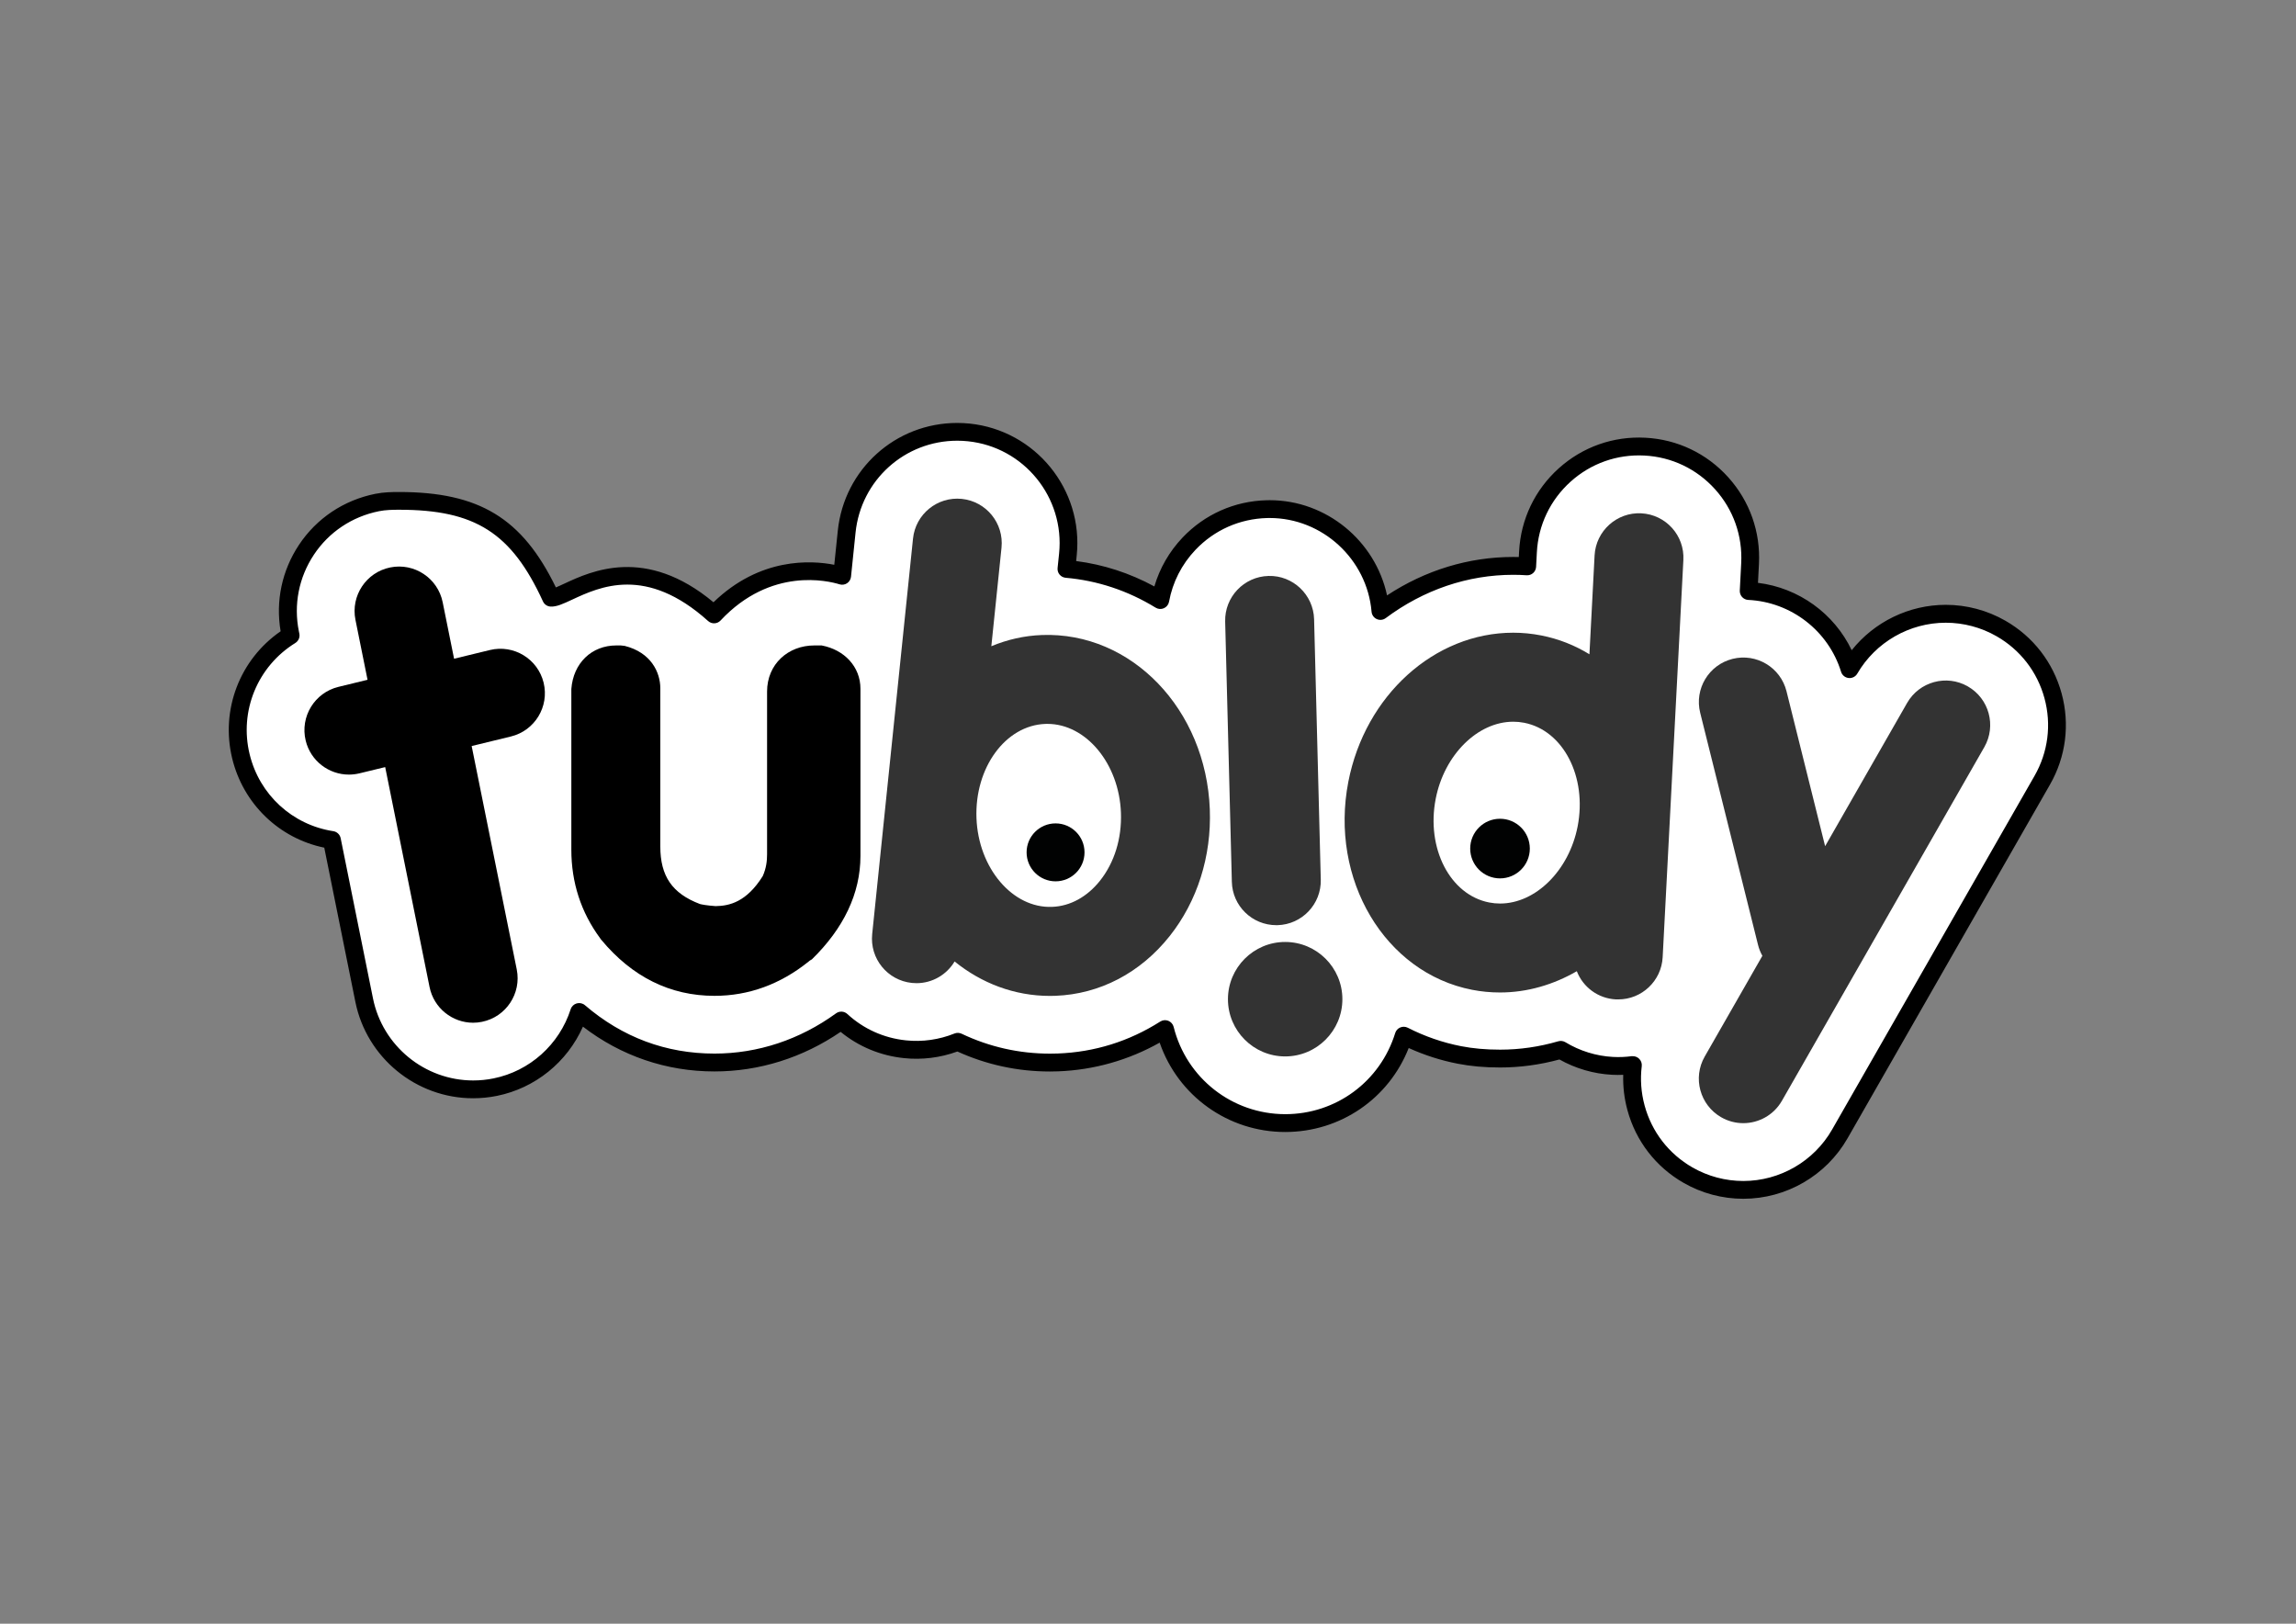
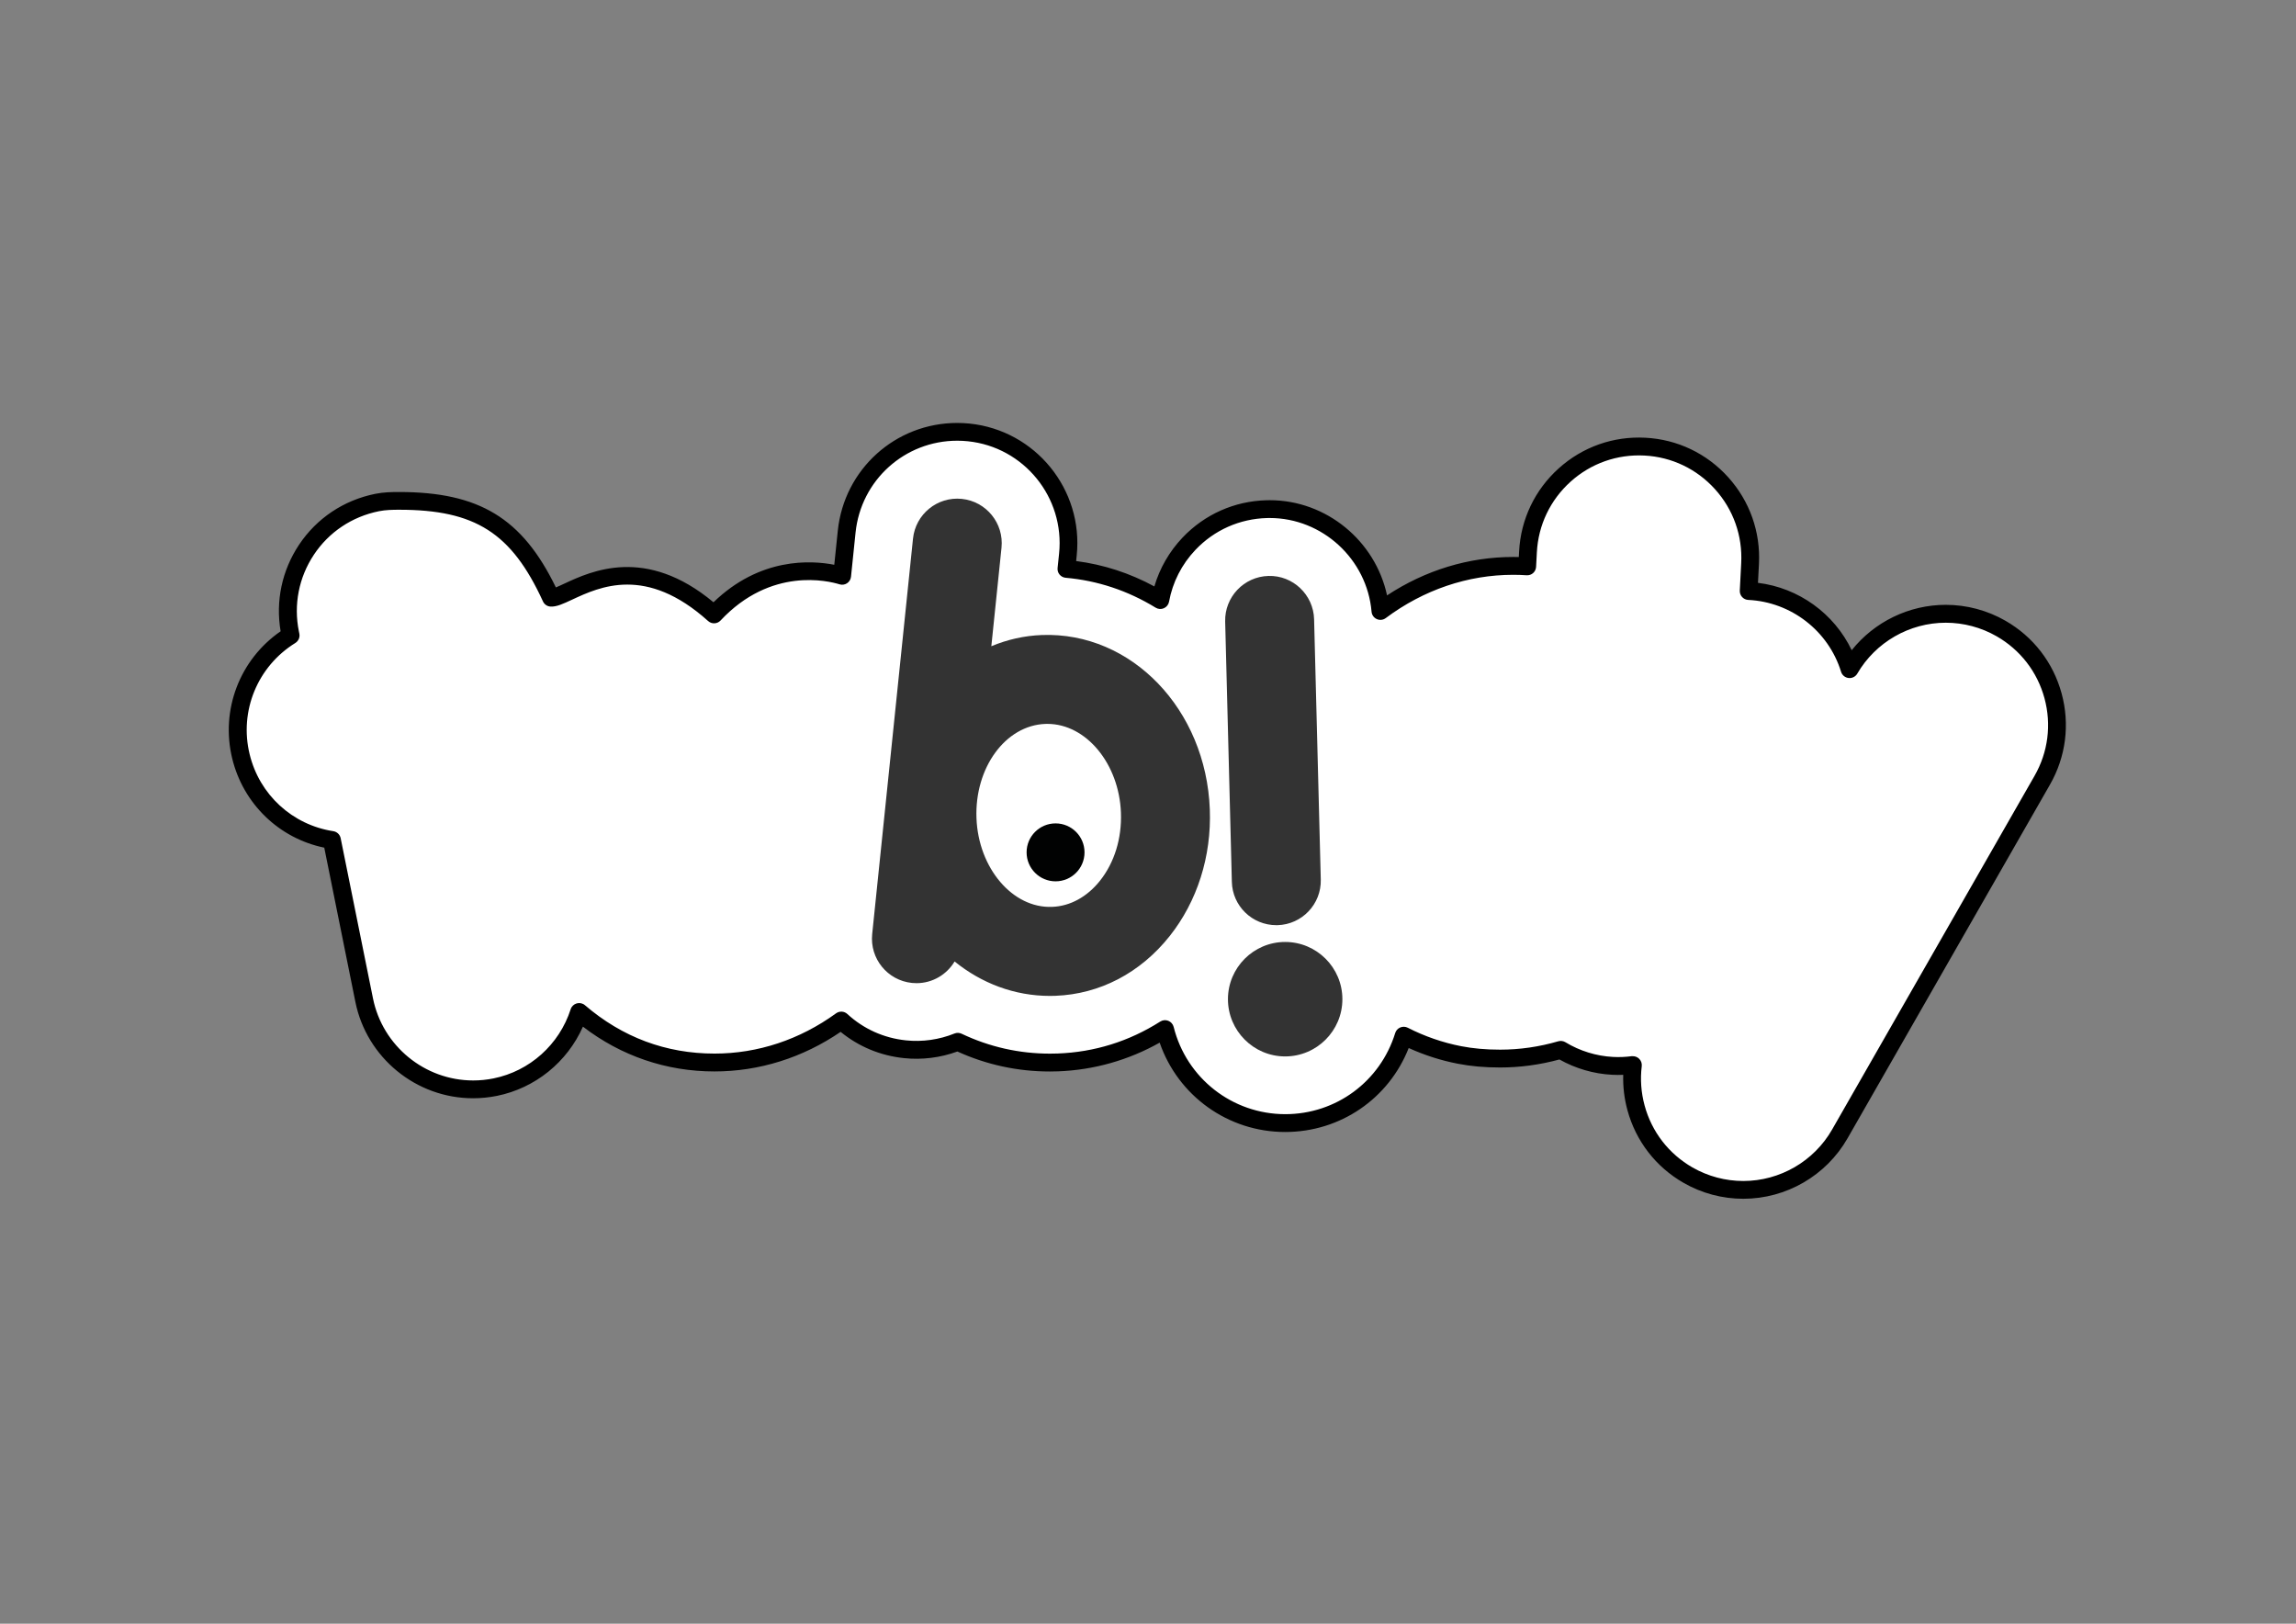
<svg xmlns="http://www.w3.org/2000/svg" version="1.0" id="katman_1" x="0px" y="0px" viewBox="0 0 841.89 595.28" style="enable-background:new 0 0 841.89 595.28;" xml:space="preserve">
  <rect x="0" y="0" width="841.89" height="595.28" fill="#808080" stroke="none" />
  <style type="text/css">
	.st0{fill:#FFFFFF;}
	.st1{fill:#010202;}
	.st2{fill:#333333;}
</style>
  <path class="st0" d="M752.8,255.11c-2.86-10.51-9.64-19.28-19.08-24.68c-6.16-3.53-13.16-5.39-20.25-5.39  c-14.51,0-28,7.77-35.27,20.3c-5.06-16.41-19.84-27.83-37.01-28.64l0.53-10.08c0.57-10.88-3.13-21.33-10.43-29.42  c-7.29-8.09-17.3-12.86-28.12-13.43c-22.6-1.22-41.73,16.19-42.89,38.59l-0.28,5.3c-1.71-0.12-3.42-0.17-5.11-0.17  c-17.84,0-34.71,6.06-48.72,16.52c-1.78-20.79-19.49-37.33-40.57-37.33c-0.39,0-0.78,0-1.1,0.01c-10.89,0.28-21.02,4.78-28.52,12.68  c-5.53,5.81-9.13,12.96-10.54,20.67c-10.31-6.31-21.98-10.34-34.41-11.43l0.55-5.3c2.31-22.36-14.01-42.44-36.37-44.75  c-1.39-0.14-2.81-0.22-4.21-0.22c-20.96,0-38.39,15.73-40.54,36.59l-1.67,16.21c-6.41-1.98-28.24-5.87-46.97,14.14  c-31.14-28.01-53.42-5.79-59.79-6.13c-11.72-25.54-26-35.5-55.67-35.5c-2.71,0-5.43,0.07-8.09,0.61  c-10.68,2.15-19.87,8.24-25.9,17.31c-6.03,9.07-8.16,19.9-6,30.58l0.17,0.84c-14.61,9.03-22.48,26.75-18.21,44.32  c3.96,16.27,17.23,28.19,33.35,30.67l11.85,58.72c3.83,18.95,20.63,32.71,39.95,32.71c2.71,0,5.43-0.27,8.09-0.81  c14.98-3.03,26.37-13.95,30.75-27.56c14.17,12.15,31.08,18.53,49.65,18.53c16.64,0,32.62-5.31,46.48-15.39  c6.42,5.92,14.54,9.61,23.39,10.52c6.63,0.69,13.32-0.3,19.34-2.73c10.55,5.02,21.99,7.61,33.82,7.61c0.97,0,1.94-0.02,2.93-0.05  c14.15-0.53,27.51-4.77,39.23-12.22c4.93,19.76,22.82,34.46,44.09,34.46c20.4,0,37.7-13.51,43.43-32.05  c6.34,3.24,13.18,5.66,20.45,7.07c4.59,0.89,9.47,1.33,14.92,1.33c7.49,0,14.98-1.09,22.22-3.2c5.65,3.43,12.15,5.51,19.01,5.87  c0.71,0.04,1.43,0.06,2.14,0.06c1.81,0,3.59-0.13,5.34-0.36c-0.64,5.18-0.27,10.48,1.14,15.67c2.86,10.51,9.64,19.28,19.08,24.68  c6.16,3.53,13.16,5.4,20.25,5.4c14.59,0,28.16-7.86,35.4-20.52l74.21-129.64C754.25,276.61,755.66,265.62,752.8,255.11z" />
  <path d="M639.22,439.49c-7.65,0-15.22-2.01-21.87-5.83c-10.2-5.84-17.52-15.31-20.61-26.66c-1.16-4.27-1.67-8.6-1.54-12.95  c-1.39,0.06-2.74,0.05-4.1-0.02c-6.75-0.35-13.38-2.29-19.29-5.61c-7.15,1.95-14.47,2.94-21.77,2.94c-5.67,0-10.75-0.45-15.54-1.39  c-6.17-1.2-12.2-3.13-17.96-5.75c-7.31,18.57-25.07,30.79-45.3,30.79c-20.94,0-39.29-13.27-46.02-32.76  c-11.36,6.41-24.13,10.03-37.18,10.52c-1.03,0.04-2.04,0.06-3.05,0.06c-11.83,0-23.24-2.47-33.94-7.33  c-6.24,2.28-12.97,3.12-19.55,2.43c-8.64-0.89-16.62-4.2-23.26-9.63c-13.91,9.5-29.86,14.51-46.28,14.51  c-17.62,0-34.2-5.66-48.21-16.42c-5.76,12.99-17.49,22.54-31.55,25.38c-2.88,0.58-5.81,0.87-8.74,0.87  c-20.87,0-39.02-14.86-43.15-35.32l-11.41-56.55c-16.59-3.43-29.71-16.06-33.76-32.71c-4.33-17.83,2.78-36.28,17.76-46.62  c-1.89-11.08,0.48-22.28,6.73-31.69c6.46-9.72,16.39-16.37,27.97-18.7c3.06-0.62,6.11-0.67,8.73-0.67c29.32,0,45.15,9.54,57.5,34.98  c0.95-0.39,2.12-0.94,3.16-1.42c9.77-4.54,29.77-13.85,54.63,6.86c17.08-16.53,35.81-15.4,44.29-13.74l1.29-12.48  c2.33-22.53,21.15-39.52,43.79-39.52c1.51,0,3.03,0.08,4.54,0.23c24.16,2.5,41.78,24.18,39.28,48.33l-0.21,2.07  c10.04,1.29,19.66,4.41,28.68,9.31c1.95-6.67,5.48-12.79,10.33-17.91c8.1-8.53,19.04-13.39,30.8-13.69  c0.33-0.01,0.76-0.02,1.18-0.02c20.79,0,38.73,14.94,43.01,34.9c14.02-9.23,29.92-14.09,46.28-14.09c0.67,0,1.35,0.01,2.03,0.03  l0.11-2.06c0.61-11.76,5.78-22.58,14.54-30.46c8.75-7.87,20.04-11.85,31.78-11.22c11.71,0.61,22.5,5.76,30.37,14.5  c7.88,8.74,11.87,20.03,11.26,31.77l-0.36,6.93c14.95,1.83,27.94,11.25,34.37,24.7c8.28-10.39,20.99-16.64,34.49-16.64  c7.65,0,15.22,2.01,21.87,5.83c10.2,5.84,17.52,15.31,20.61,26.66c0,0,0,0,0,0c3.09,11.35,1.57,23.23-4.28,33.44l-74.21,129.64  C669.63,431,654.98,439.49,639.22,439.49z M598.75,387.22c0.86,0,1.68,0.34,2.3,0.95c0.72,0.71,1.06,1.71,0.94,2.71  c-0.59,4.82-0.24,9.67,1.05,14.42c2.63,9.67,8.87,17.73,17.56,22.71c5.67,3.25,12.11,4.96,18.63,4.96  c13.43,0,25.91-7.23,32.57-18.88l74.21-129.64c4.98-8.69,6.28-18.81,3.65-28.48l0,0c-2.63-9.67-8.87-17.73-17.56-22.71  c-5.67-3.25-12.11-4.96-18.63-4.96c-13.33,0-25.76,7.16-32.45,18.67c-0.65,1.12-1.91,1.75-3.19,1.6c-1.29-0.15-2.37-1.04-2.75-2.28  c-4.64-15.02-18.32-25.6-34.04-26.35c-0.87-0.04-1.68-0.43-2.26-1.07c-0.58-0.64-0.88-1.49-0.84-2.36l0.52-10.08  c0.52-10.01-2.88-19.62-9.59-27.07c-6.71-7.44-15.89-11.83-25.87-12.35c-10-0.53-19.63,2.86-27.08,9.56  c-7.47,6.72-11.87,15.93-12.39,25.95l-0.28,5.3c-0.05,0.87-0.44,1.69-1.09,2.27c-0.65,0.58-1.5,0.87-2.38,0.81  c-1.62-0.11-3.27-0.17-4.89-0.17c-16.68,0-32.86,5.49-46.77,15.87c-0.95,0.71-2.21,0.85-3.29,0.36c-1.08-0.48-1.81-1.52-1.91-2.7  c-1.65-19.26-18.04-34.35-37.32-34.35c-0.36,0-0.71,0-1,0.01c-10.03,0.26-19.35,4.4-26.25,11.66c-5.04,5.3-8.39,11.88-9.69,19.01  c-0.19,1.06-0.9,1.95-1.88,2.39s-2.11,0.37-3.03-0.2c-10.21-6.25-21.32-9.94-33-10.96c-0.87-0.08-1.67-0.5-2.23-1.17  c-0.56-0.67-0.82-1.54-0.73-2.41l0.55-5.3c2.12-20.58-12.89-39.05-33.46-41.17c-1.28-0.13-2.59-0.2-3.87-0.2  c-19.28,0-35.31,14.47-37.3,33.66l-1.67,16.21c-0.1,0.97-0.63,1.85-1.45,2.39c-0.82,0.54-1.83,0.68-2.76,0.39  c-4.04-1.25-25.14-6.49-43.62,13.26c-1.21,1.3-3.24,1.39-4.56,0.2c-22.75-20.46-39.73-12.56-49.87-7.84  c-3.31,1.54-5.7,2.66-7.9,2.54c-1.21-0.06-2.29-0.79-2.79-1.9c-11.53-25.12-24.83-33.6-52.71-33.6c-2.3,0-4.97,0.04-7.44,0.54  c-9.87,1.99-18.33,7.65-23.83,15.92c-5.54,8.34-7.5,18.33-5.52,28.12l0.17,0.83c0.28,1.34-0.31,2.71-1.48,3.44  c-13.86,8.57-20.6,24.96-16.75,40.78c3.6,14.83,15.65,25.9,30.68,28.21c1.35,0.21,2.43,1.24,2.7,2.58l11.85,58.72  c3.52,17.44,18.98,30.09,36.75,30.09c2.49,0,4.99-0.25,7.45-0.75c13.28-2.68,24.12-12.4,28.29-25.36c0.33-1.04,1.17-1.84,2.22-2.14  c1.05-0.29,2.18-0.05,3.01,0.66c13.72,11.77,29.71,17.74,47.52,17.74c15.87,0,31.28-5.11,44.56-14.76c1.26-0.91,2.99-0.81,4.13,0.24  c5.96,5.49,13.4,8.84,21.51,9.67c6.01,0.63,12.16-0.24,17.78-2.51c0.85-0.34,1.8-0.31,2.62,0.08c10.18,4.84,21.09,7.3,32.42,7.3  c0.93,0,1.86-0.02,2.81-0.05c13.52-0.5,26.17-4.45,37.6-11.71c0.89-0.56,1.99-0.67,2.96-0.28c0.97,0.39,1.7,1.22,1.96,2.24  c4.7,18.83,21.53,31.99,40.93,31.99c18.61,0,34.81-11.96,40.31-29.75c0.28-0.92,0.96-1.67,1.85-2.04c0.89-0.37,1.9-0.34,2.75,0.1  c6.21,3.17,12.8,5.45,19.58,6.77c4.38,0.85,9.05,1.27,14.3,1.27c7.15,0,14.32-1.03,21.31-3.07c0.88-0.25,1.82-0.13,2.61,0.34  c5.29,3.21,11.33,5.08,17.48,5.4c2.25,0.12,4.52,0.03,6.89-0.28C598.47,387.23,598.61,387.22,598.75,387.22z" />
  <ellipse class="st0" cx="550.35" cy="299.04" rx="38.6" ry="44.67" />
  <g>
    <g>
-       <circle class="st1" cx="550.02" cy="311.1" r="10.93" />
-     </g>
+       </g>
  </g>
  <g>
    <ellipse class="st0" cx="385.62" cy="300.67" rx="38.6" ry="44.67" />
    <g>
      <circle class="st1" cx="387.05" cy="312.49" r="10.62" />
    </g>
  </g>
-   <path d="M301.28,236.63l-1.49,0h-1.21c-9.59,0-17.31,6.85-17.31,16.91v59.63c0,2.4-0.28,5.1-1.59,8.03  c-5.94,9.48-12.2,10.93-17.28,11c-3.43-0.25-5.09-0.6-5.74-0.77c-10.18-3.86-14.54-10.21-14.54-21.14v-57.99  c0-5.74-3.35-13.08-13.07-15.51l-1.46-0.16h-1.61c-9,0-15.76,6.43-16.48,15.96l0,0.26v58.68c0,11.98,3.52,22.89,10.53,32.41  l0.21,0.31l0.24,0.3c11.33,13.63,25.29,20.54,41.5,20.54c12.53,0,24.13-4.22,34.49-12.54l0.49-0.4l0.75-0.44  c11.61-11.35,17.8-24.11,17.8-37.92v-61.28C315.51,244.44,309.61,238.2,301.28,236.63z" />
-   <path d="M199.34,250.31c-2.13-8.75-10.94-14.12-19.7-12l-13.14,3.19l-4.18-20.71c-1.78-8.83-10.39-14.54-19.22-12.76  c-8.83,1.78-14.54,10.38-12.76,19.22l4.43,21.97l-10.68,2.6c-8.75,2.13-14.12,10.95-12,19.7c1.81,7.46,8.49,12.46,15.84,12.46  c1.28,0,2.57-0.15,3.87-0.46l9.44-2.29l16.27,80.63c1.56,7.74,8.37,13.09,15.97,13.09c1.07,0,2.16-0.11,3.24-0.33  c8.83-1.78,14.54-10.38,12.76-19.22l-16.53-81.89l14.38-3.5C196.09,267.88,201.46,259.06,199.34,250.31z" />
  <path class="st2" d="M443.61,296.73c-1.37-36.61-28.68-65.14-61.56-63.92c-6.53,0.24-12.76,1.69-18.55,4.11l3.73-36.12  c0.92-8.96-5.59-16.97-14.55-17.9c-8.96-0.92-16.97,5.59-17.9,14.55l-14.97,145.01c-0.92,8.96,5.59,16.97,14.55,17.9  c0.57,0.06,1.14,0.09,1.7,0.09c5.85,0,11.1-3.14,13.97-7.96c9.82,7.96,21.9,12.63,34.97,12.63c0.67,0,1.34-0.01,2.01-0.04  c16.26-0.61,31.13-8.38,41.86-21.87C439.02,330.44,444.26,313.94,443.61,296.73z M403.34,322.89c-4.72,5.93-10.95,9.34-17.55,9.58  c-14.54,0.59-27.06-14.26-27.74-32.54c-0.69-18.49,10.63-33.98,25.23-34.53c0.26-0.01,0.53-0.01,0.79-0.01  c14.19,0,26.28,14.61,26.95,32.56C411.37,307.37,408.64,316.23,403.34,322.89z" />
-   <path class="st2" d="M601.84,188.19c-8.95-0.48-16.67,6.44-17.14,15.44l-1.89,36.24c-5.35-3.28-11.28-5.66-17.7-6.91  c-3.37-0.66-6.81-1-10.24-1c-28.86,0-54.29,22.95-60.46,54.61c-6.98,35.82,13.38,70.08,45.38,76.31c3.36,0.66,6.81,0.98,10.23,0.98  c0,0,0,0,0,0c10.02,0,19.63-2.87,28.16-7.8c2.25,5.8,7.73,10,14.35,10.34c0.29,0.02,0.58,0,0.86,0c8.62,0,15.82-6.77,16.27-15.47  l7.59-145.59C617.75,196.34,610.84,188.66,601.84,188.19z M550.04,331.25c-1.34,0-2.68-0.13-4-0.39  c-14.35-2.8-23.14-19.85-19.6-38.01c3.14-16.11,15.37-28.26,28.44-28.26c1.33,0,2.68,0.13,4,0.39c14.35,2.8,23.14,19.84,19.6,38.01  C575.34,319.1,563.11,331.25,550.04,331.25z" />
  <g>
    <path class="st2" d="M467.98,339.18c0.14,0,0.28,0,0.43,0c9-0.23,16.12-7.72,15.89-16.72l-2.45-95.42   c-0.23-9-7.77-16.15-16.72-15.89c-9,0.23-16.12,7.72-15.89,16.72l2.45,95.42C451.9,332.15,459.16,339.18,467.98,339.18z" />
    <path class="st2" d="M471.24,345.34c-11.57,0-20.98,9.41-20.98,20.98c0,11.57,9.41,20.98,20.98,20.98   c11.57,0,20.98-9.41,20.98-20.98C492.22,354.75,482.81,345.34,471.24,345.34z" />
  </g>
-   <path class="st2" d="M721.56,251.65c-7.81-4.48-17.78-1.76-22.26,6.05l-30.07,52.53l-14.16-56.8c-2.18-8.74-11.04-14.06-19.77-11.88  c-8.74,2.18-14.06,11.03-11.88,19.77l21.2,85.06c0.36,1.45,0.91,2.8,1.6,4.04l-21.14,36.93c-4.48,7.82-1.76,17.78,6.05,22.26  c2.55,1.46,5.34,2.16,8.09,2.16c5.66,0,11.16-2.95,14.17-8.21l74.21-129.65C732.08,266.09,729.37,256.12,721.56,251.65z" />
  <g>
</g>
  <g>
</g>
  <g>
</g>
  <g>
</g>
  <g>
</g>
  <g>
</g>
</svg>